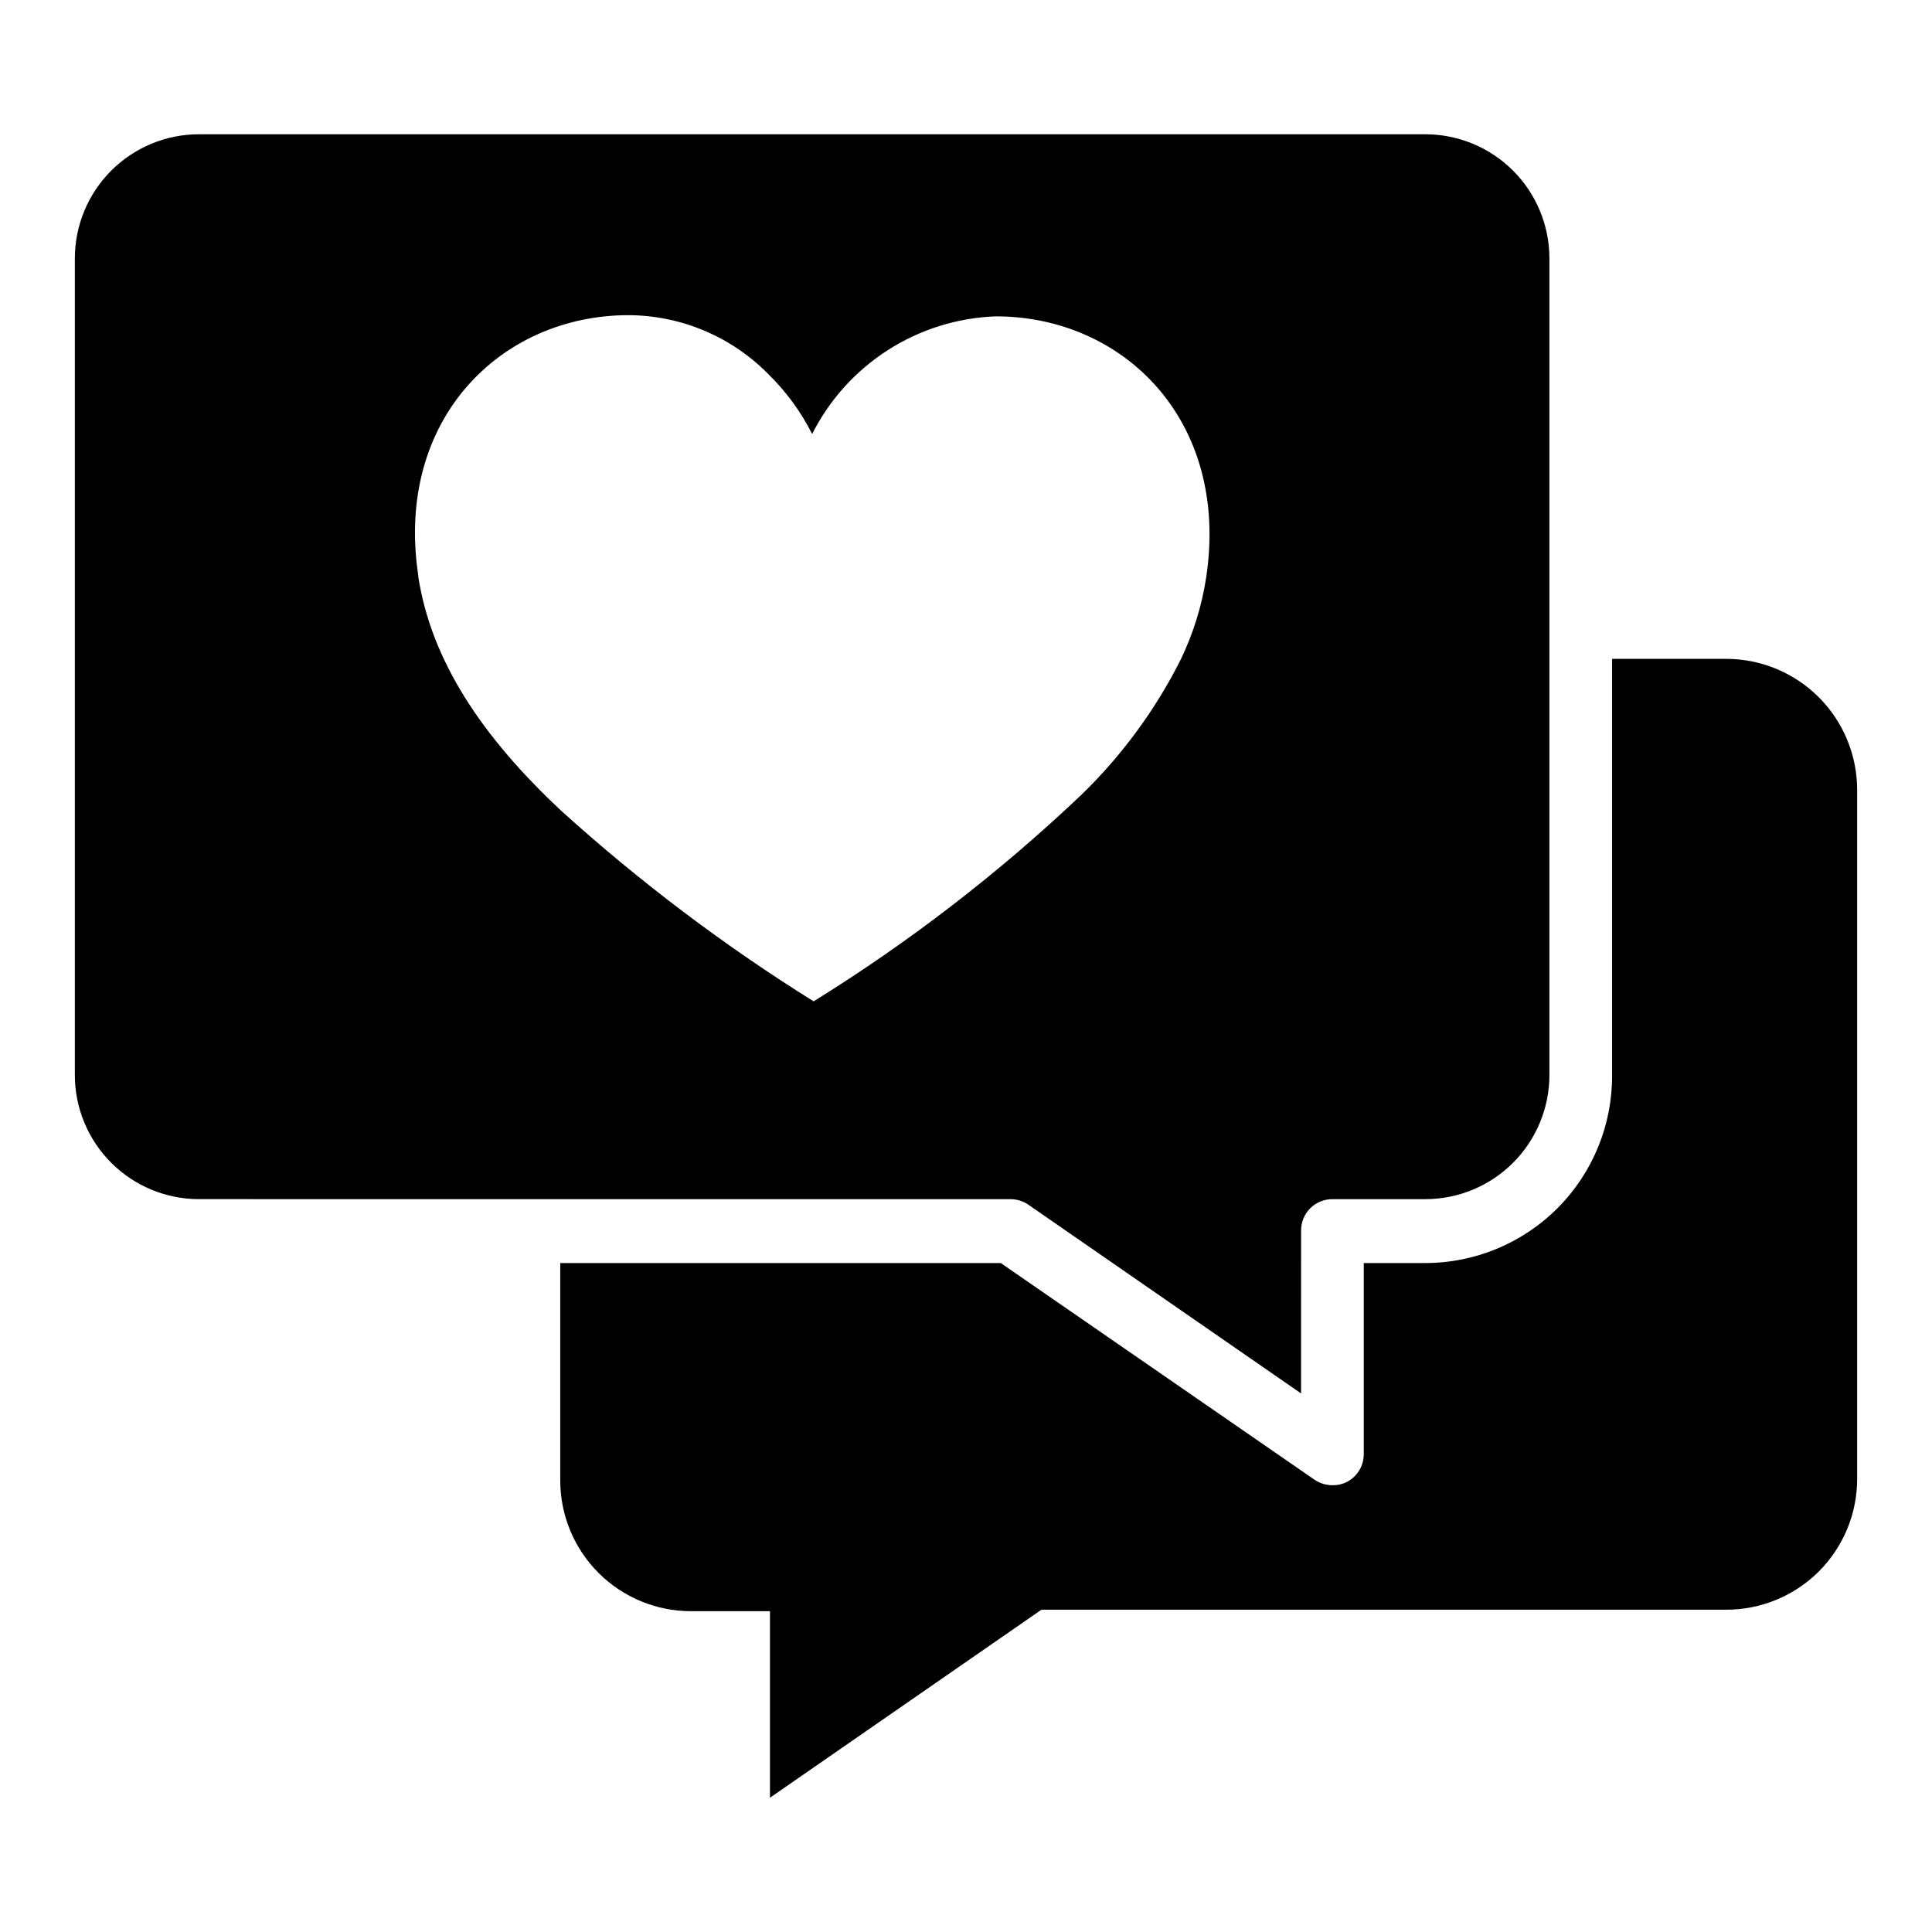
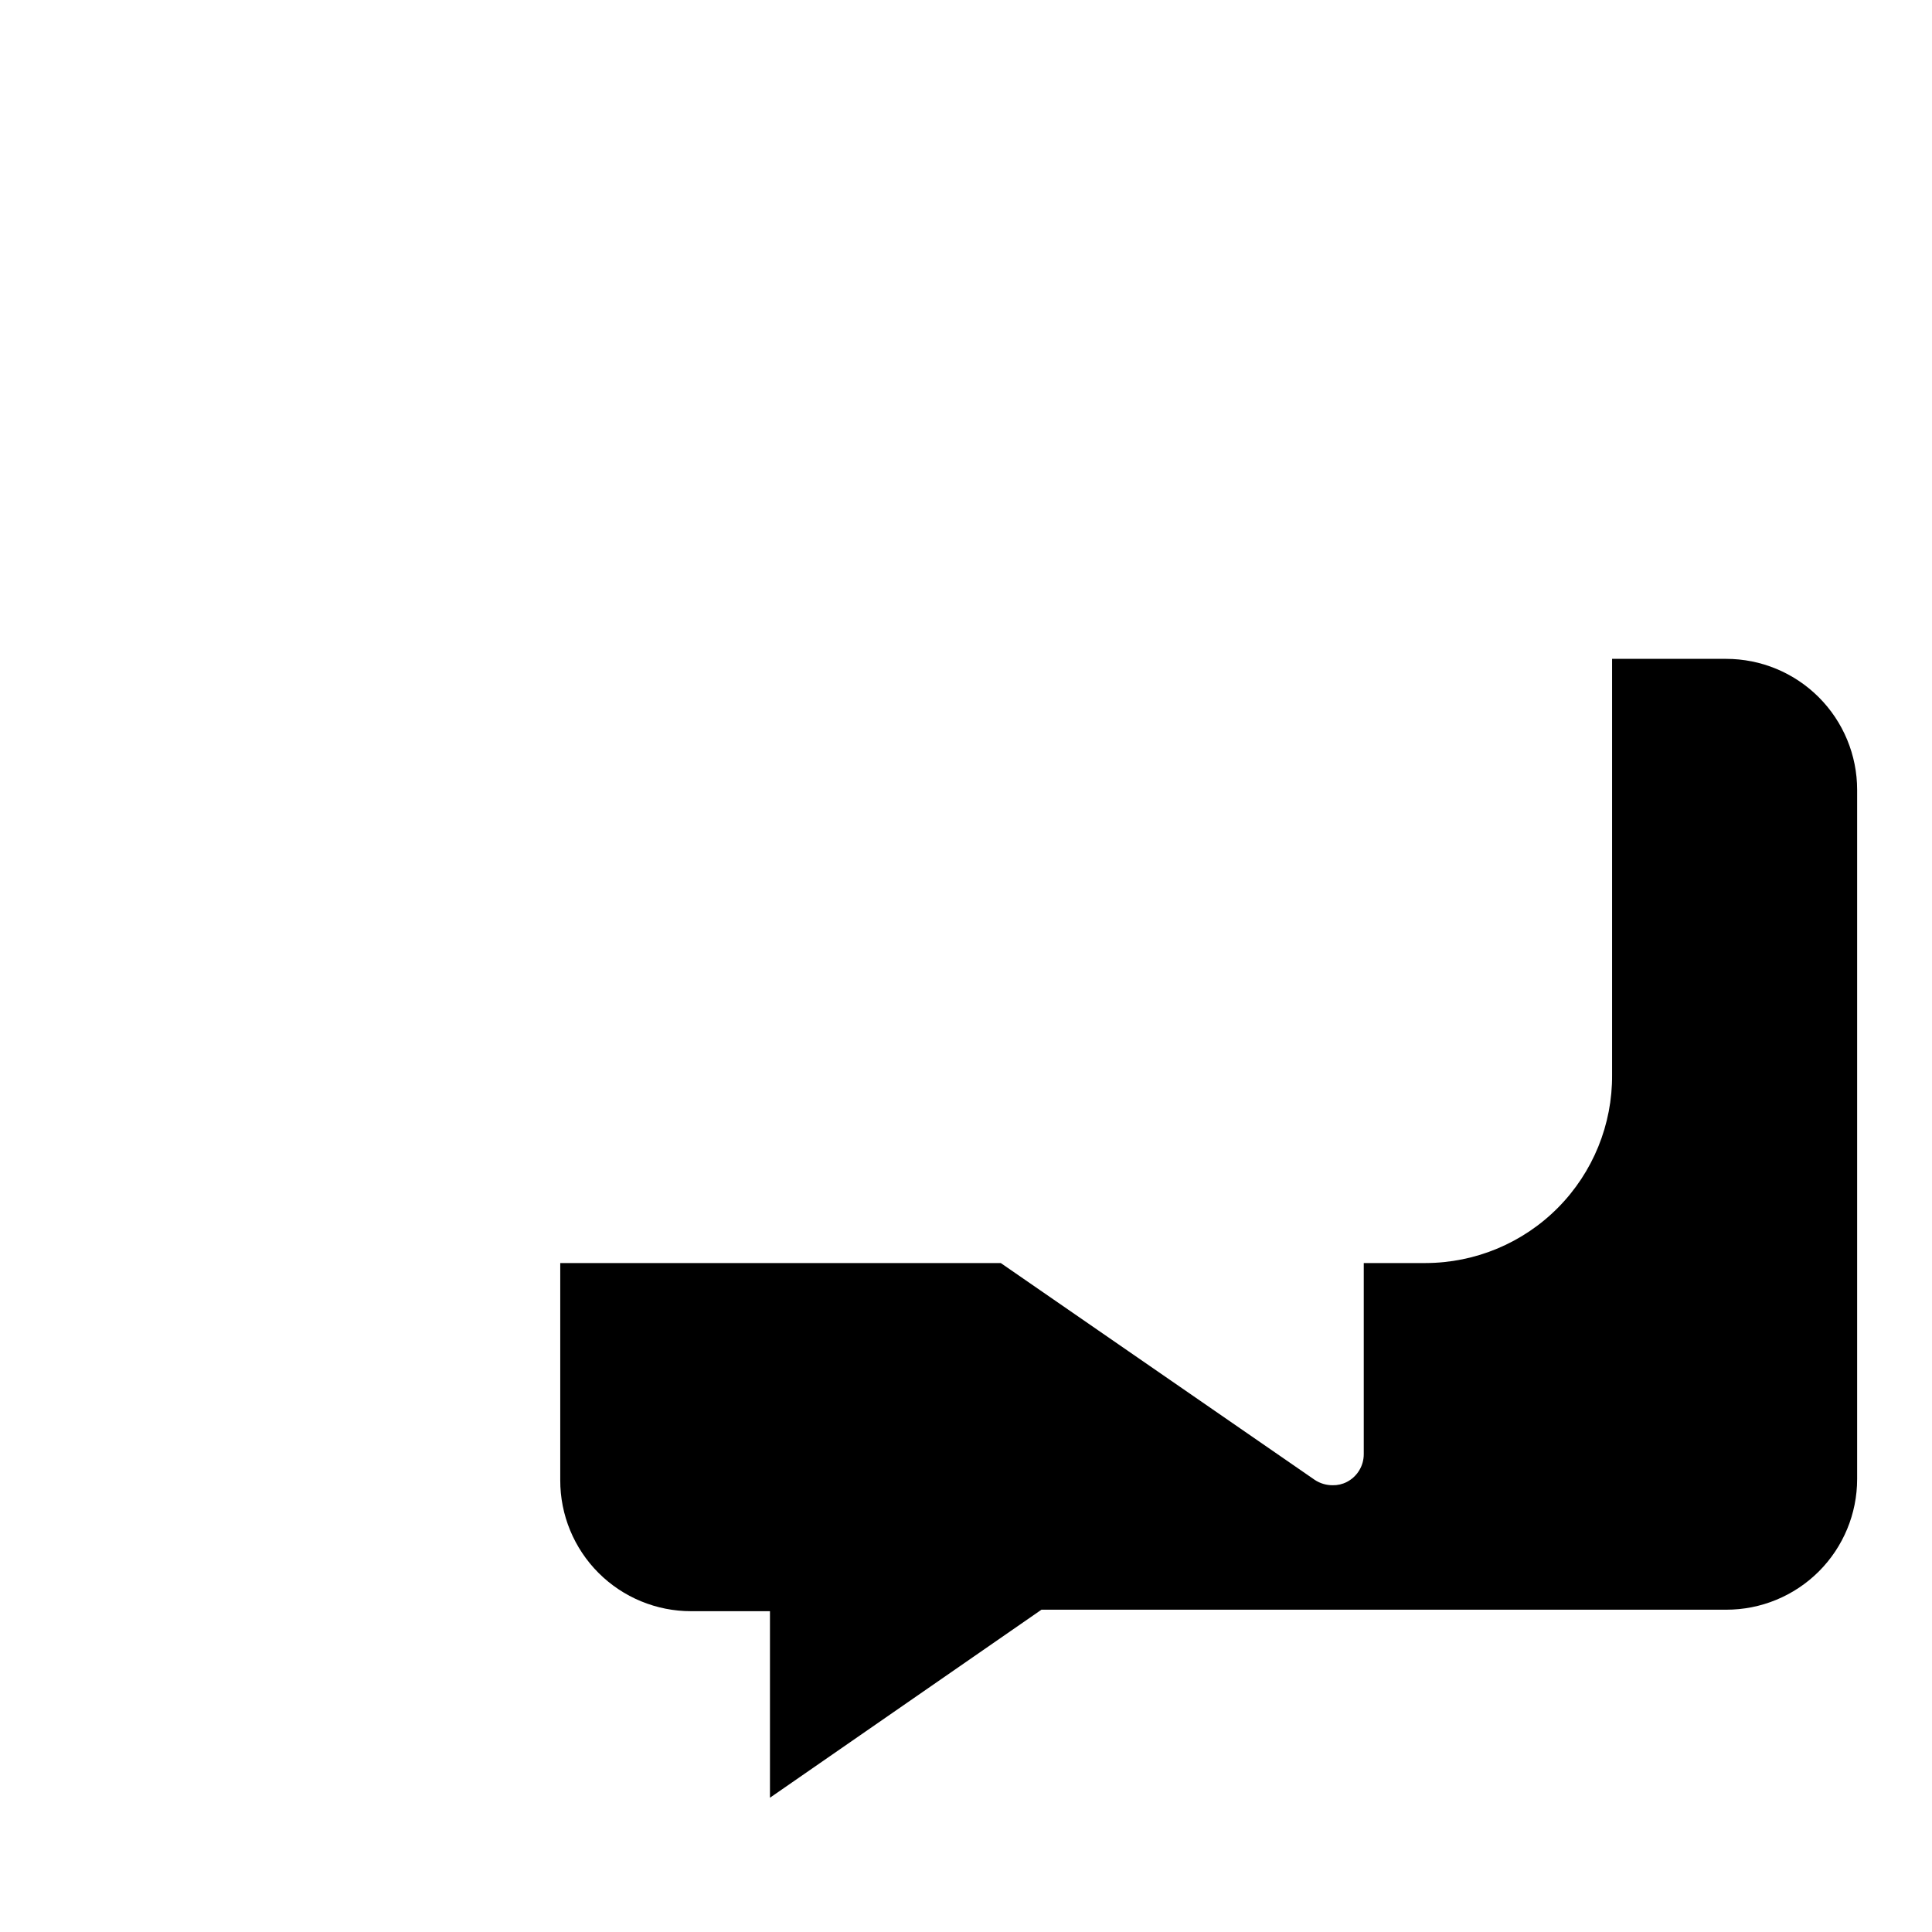
<svg xmlns="http://www.w3.org/2000/svg" fill="#000000" width="800px" height="800px" version="1.1" viewBox="144 144 512 512">
  <g>
    <path d="m601.45 318.6h-30.23v110.21c0.105 13.188-5.055 25.871-14.336 35.242-9.277 9.367-21.914 14.648-35.102 14.668h-16.371v50.617c0.016 3.113-1.719 5.977-4.488 7.398-1.168 0.602-2.465 0.898-3.777 0.867-1.68 0.004-3.324-0.488-4.723-1.418l-83.211-57.465h-116.74v57.543c-0.02 9.215 3.633 18.059 10.148 24.574 6.512 6.512 15.355 10.164 24.57 10.145h20.859v49.434l71.949-49.828h181.45c9.199 0.02 18.027-3.621 24.543-10.117 6.512-6.5 10.172-15.32 10.172-24.52v-182.63c0-9.207-3.66-18.035-10.168-24.547-6.512-6.512-15.34-10.168-24.547-10.168z" />
-     <path d="m411.73 461.79c1.684-0.012 3.328 0.48 4.723 1.418l72.344 50.066 0.004-43.141c-0.023-2.219 0.848-4.352 2.418-5.922 1.57-1.57 3.703-2.441 5.926-2.422h24.641-0.004c8.715-0.02 17.062-3.496 23.219-9.664 6.152-6.168 9.609-14.527 9.609-23.238v-216.48c-0.02-8.699-3.488-17.035-9.637-23.188-6.152-6.152-14.492-9.617-23.191-9.637h-325.04c-8.711 0-17.07 3.457-23.238 9.609-6.168 6.152-9.645 14.504-9.668 23.215v216.48c0 8.727 3.469 17.094 9.641 23.266 6.168 6.172 14.539 9.637 23.266 9.637zm-156.89-165.31c-6.219-41.328 21.883-68.957 55.734-68.957h0.004c13.992 0.062 27.375 5.734 37.152 15.742 4.668 4.586 8.551 9.902 11.496 15.746 4.582-9.07 11.512-16.75 20.066-22.23 8.555-5.484 18.426-8.57 28.582-8.945 33.93 0 61.953 27.629 55.812 68.957v0.004c-1.133 7.559-3.391 14.91-6.691 21.805-6.738 13.457-15.711 25.672-26.527 36.133-21.695 20.574-45.438 38.879-70.852 54.633-23.699-14.785-46.035-31.645-66.754-50.383-21.098-19.68-34.559-39.832-38.02-62.188z" />
  </g>
</svg>